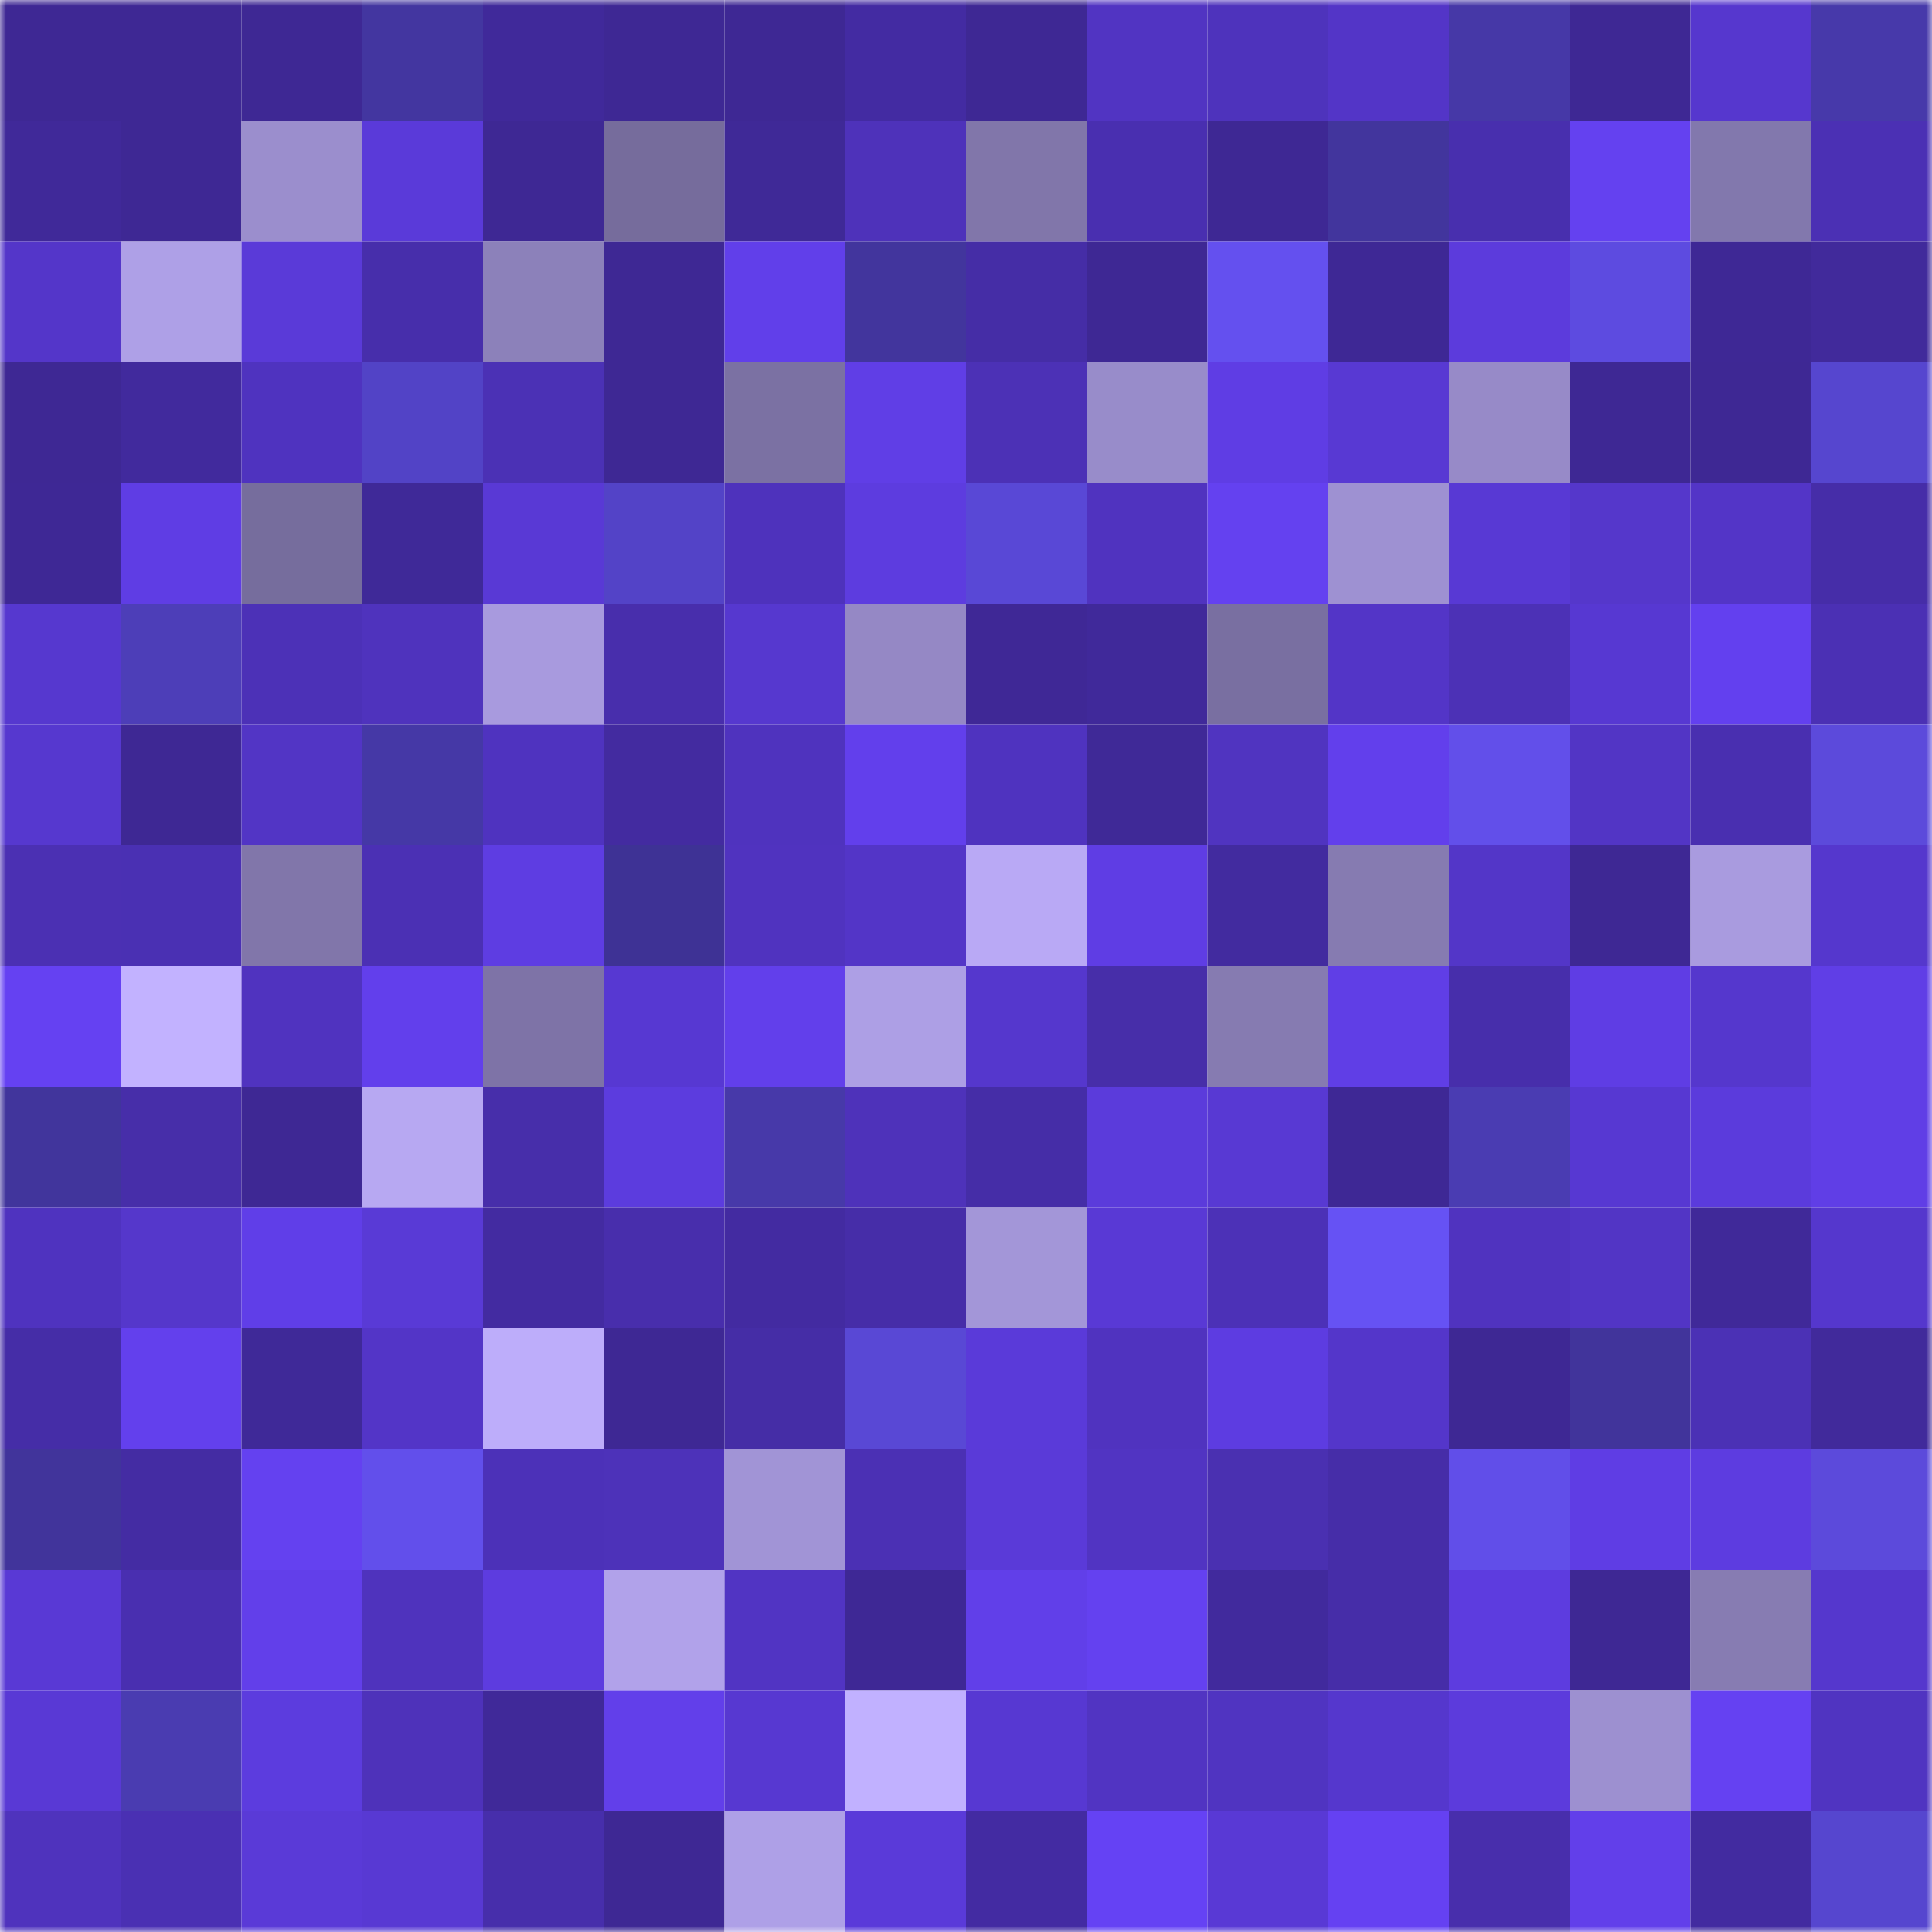
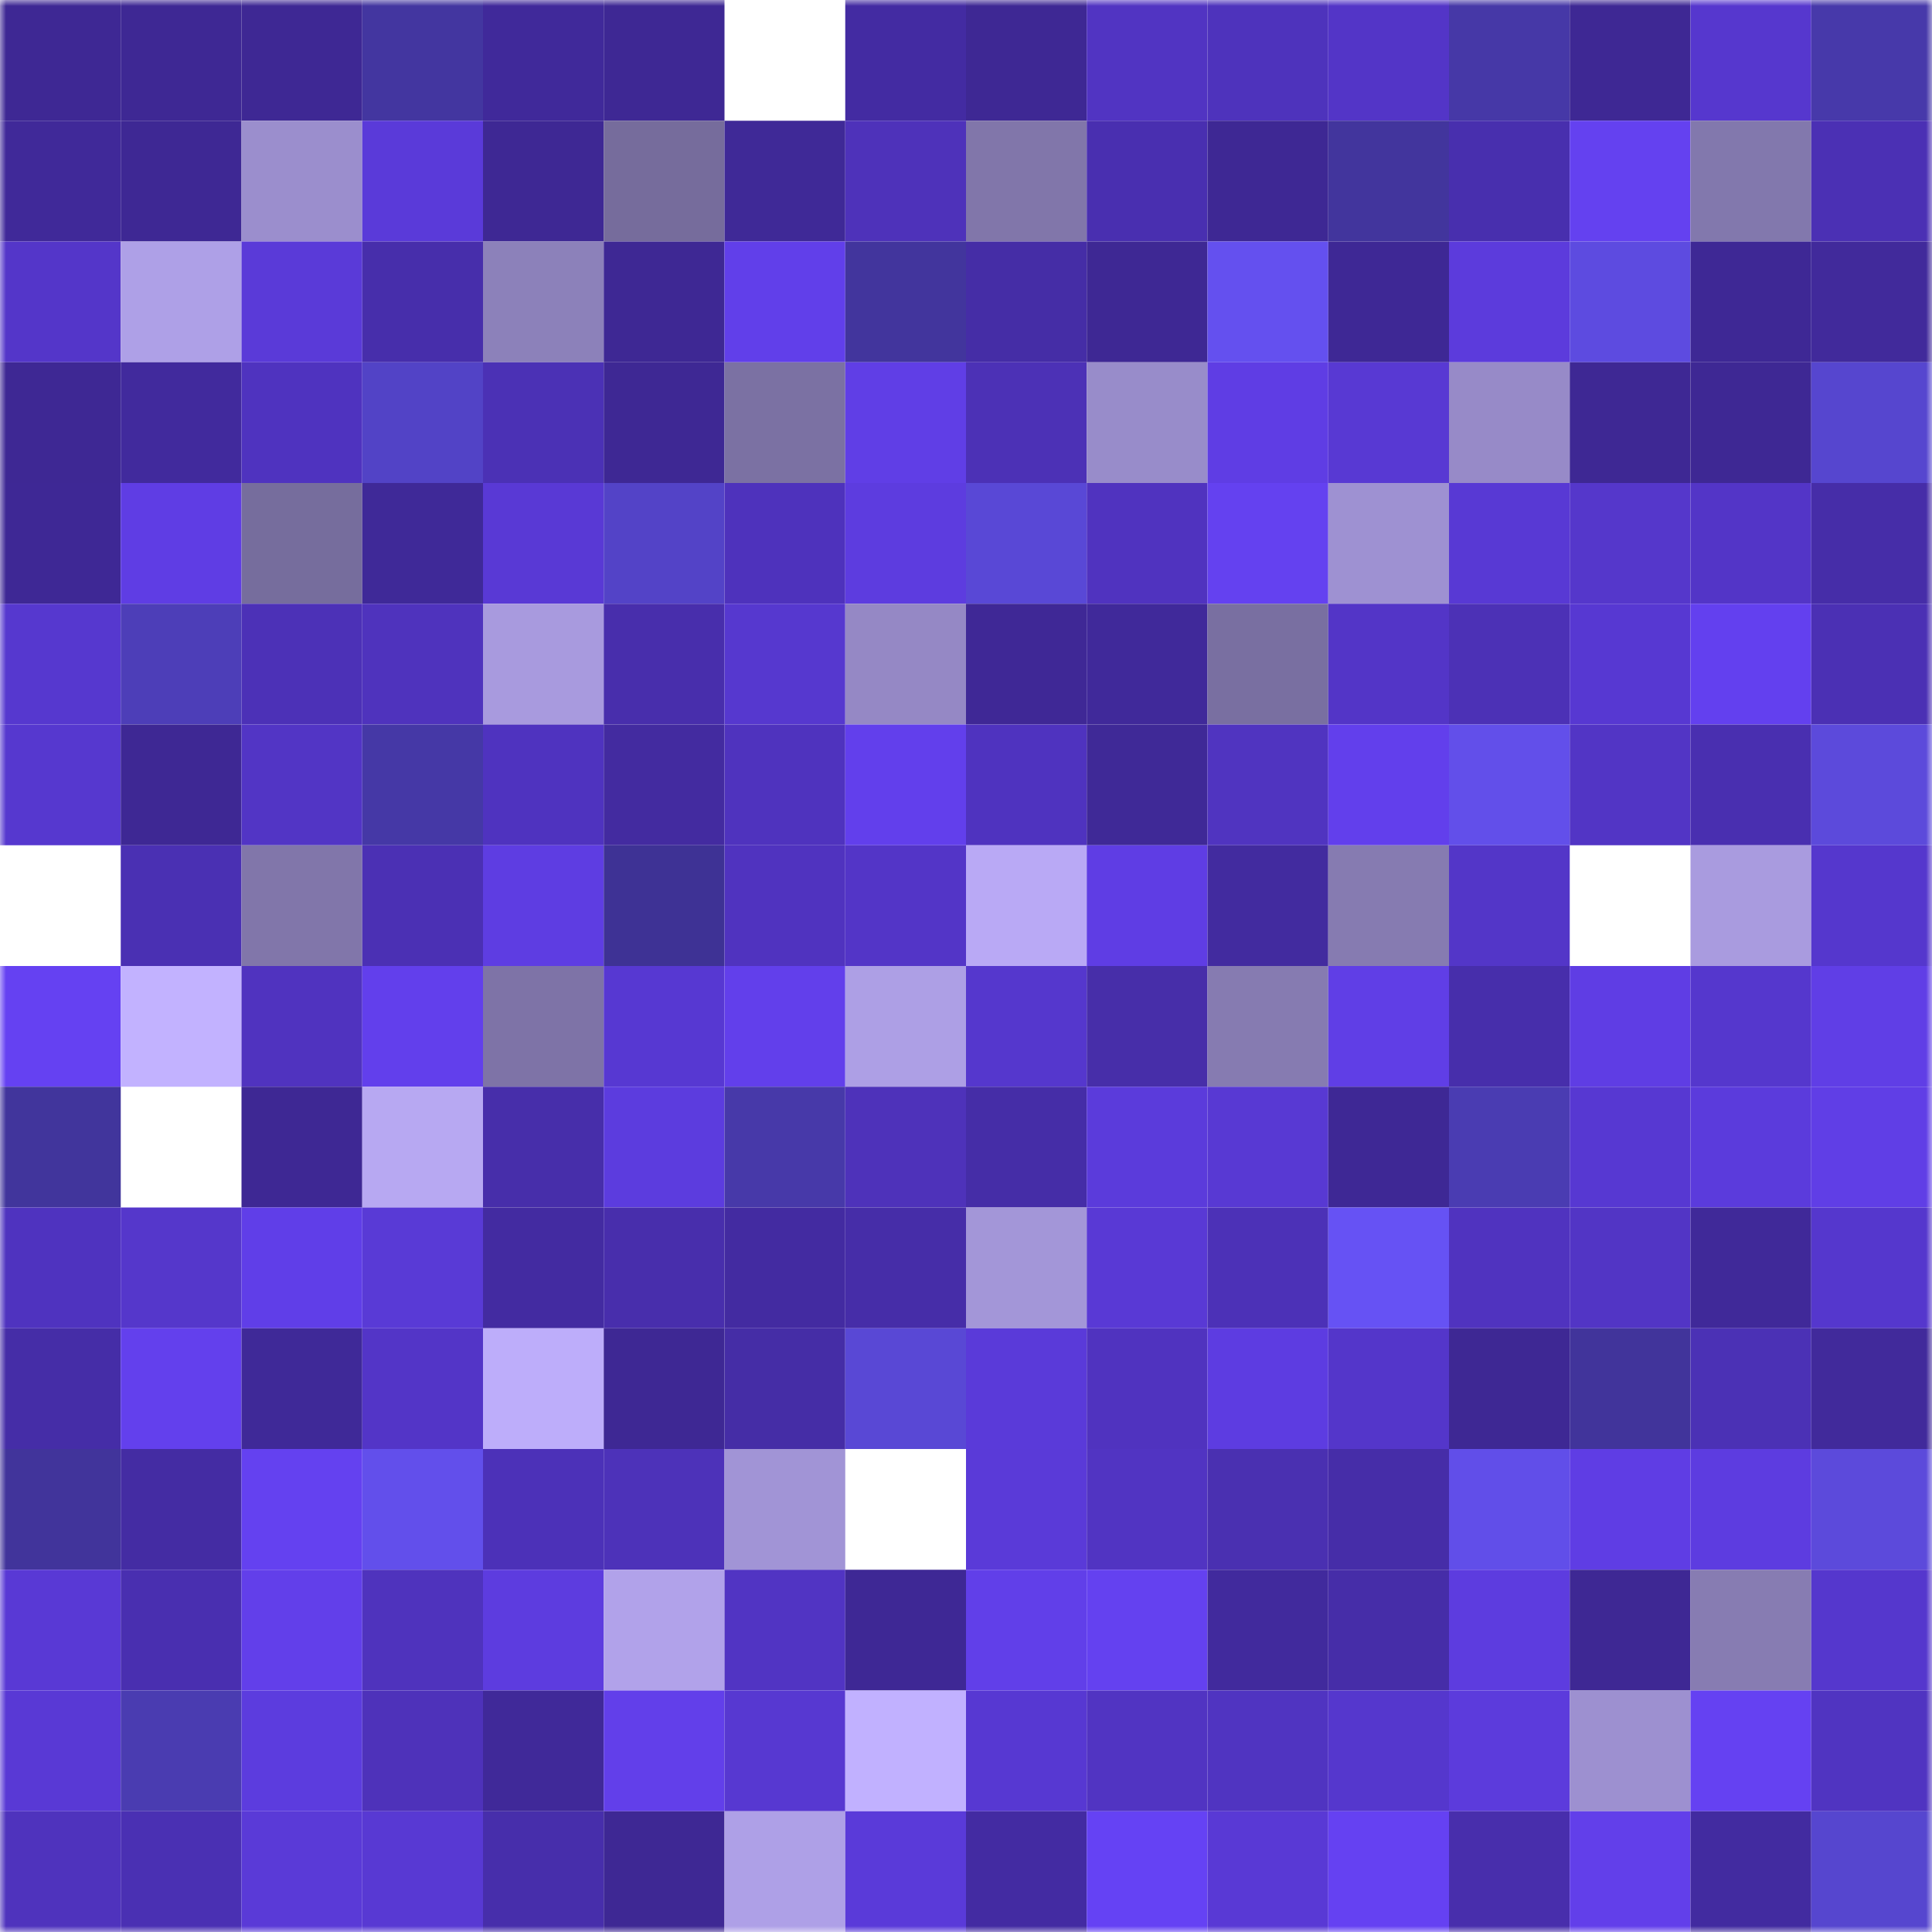
<svg xmlns="http://www.w3.org/2000/svg" viewBox="0 0 160 160" fill="none" role="img" width="240" height="240" name="farcaster%2Cbossx">
  <mask id="1746706626" mask-type="alpha" maskUnits="userSpaceOnUse" x="0" y="0" width="160" height="160">
    <rect width="160" height="160" fill="#FFFFFF" />
  </mask>
  <g mask="url(#1746706626)">
    <rect x="0" y="0" width="10" height="10" fill="#3e2894" />
    <rect x="10" y="0" width="10" height="10" fill="#3e2894" />
    <rect x="20" y="0" width="10" height="10" fill="#3e2894" />
    <rect x="30" y="0" width="10" height="10" fill="#4336a0" />
    <rect x="40" y="0" width="10" height="10" fill="#40299a" />
    <rect x="50" y="0" width="10" height="10" fill="#3e2894" />
-     <rect x="60" y="0" width="10" height="10" fill="#3e2894" />
    <rect x="70" y="0" width="10" height="10" fill="#432ba2" />
    <rect x="80" y="0" width="10" height="10" fill="#3e2894" />
    <rect x="90" y="0" width="10" height="10" fill="#5134c2" />
    <rect x="100" y="0" width="10" height="10" fill="#4e33bc" />
    <rect x="110" y="0" width="10" height="10" fill="#5335c7" />
    <rect x="120" y="0" width="10" height="10" fill="#4638a7" />
    <rect x="130" y="0" width="10" height="10" fill="#3e2894" />
    <rect x="140" y="0" width="10" height="10" fill="#5637ce" />
    <rect x="150" y="0" width="10" height="10" fill="#4739aa" />
    <rect x="0" y="10" width="10" height="10" fill="#402999" />
    <rect x="10" y="10" width="10" height="10" fill="#3e2894" />
    <rect x="20" y="10" width="10" height="10" fill="#9b8ecd" />
    <rect x="30" y="10" width="10" height="10" fill="#5a3ad9" />
    <rect x="40" y="10" width="10" height="10" fill="#3e2894" />
    <rect x="50" y="10" width="10" height="10" fill="#766c9c" />
    <rect x="60" y="10" width="10" height="10" fill="#3f2997" />
    <rect x="70" y="10" width="10" height="10" fill="#4e32ba" />
    <rect x="80" y="10" width="10" height="10" fill="#8176aa" />
    <rect x="90" y="10" width="10" height="10" fill="#492fb0" />
    <rect x="100" y="10" width="10" height="10" fill="#3e2894" />
    <rect x="110" y="10" width="10" height="10" fill="#42359d" />
    <rect x="120" y="10" width="10" height="10" fill="#482fae" />
    <rect x="130" y="10" width="10" height="10" fill="#6441f0" />
    <rect x="140" y="10" width="10" height="10" fill="#8278ad" />
    <rect x="150" y="10" width="10" height="10" fill="#4b30b4" />
    <rect x="0" y="20" width="10" height="10" fill="#5436c9" />
    <rect x="10" y="20" width="10" height="10" fill="#aea0e7" />
    <rect x="20" y="20" width="10" height="10" fill="#5a3ad8" />
    <rect x="30" y="20" width="10" height="10" fill="#472eab" />
    <rect x="40" y="20" width="10" height="10" fill="#8c81ba" />
    <rect x="50" y="20" width="10" height="10" fill="#3e2894" />
    <rect x="60" y="20" width="10" height="10" fill="#613fea" />
    <rect x="70" y="20" width="10" height="10" fill="#42359d" />
    <rect x="80" y="20" width="10" height="10" fill="#452da6" />
    <rect x="90" y="20" width="10" height="10" fill="#3e2894" />
    <rect x="100" y="20" width="10" height="10" fill="#6450ef" />
    <rect x="110" y="20" width="10" height="10" fill="#3e2895" />
    <rect x="120" y="20" width="10" height="10" fill="#5c3bdc" />
    <rect x="130" y="20" width="10" height="10" fill="#5d4be0" />
    <rect x="140" y="20" width="10" height="10" fill="#3e2895" />
    <rect x="150" y="20" width="10" height="10" fill="#412a9b" />
    <rect x="0" y="30" width="10" height="10" fill="#3e2894" />
    <rect x="10" y="30" width="10" height="10" fill="#412a9d" />
    <rect x="20" y="30" width="10" height="10" fill="#4f33bf" />
    <rect x="30" y="30" width="10" height="10" fill="#5243c6" />
    <rect x="40" y="30" width="10" height="10" fill="#4b31b5" />
    <rect x="50" y="30" width="10" height="10" fill="#3e2894" />
    <rect x="60" y="30" width="10" height="10" fill="#7b71a3" />
    <rect x="70" y="30" width="10" height="10" fill="#603ee6" />
    <rect x="80" y="30" width="10" height="10" fill="#4c31b6" />
    <rect x="90" y="30" width="10" height="10" fill="#988cca" />
    <rect x="100" y="30" width="10" height="10" fill="#5f3de4" />
    <rect x="110" y="30" width="10" height="10" fill="#5839d3" />
    <rect x="120" y="30" width="10" height="10" fill="#978ac8" />
    <rect x="130" y="30" width="10" height="10" fill="#3e2894" />
    <rect x="140" y="30" width="10" height="10" fill="#3e2894" />
    <rect x="150" y="30" width="10" height="10" fill="#5646cf" />
    <rect x="0" y="40" width="10" height="10" fill="#3e2895" />
    <rect x="10" y="40" width="10" height="10" fill="#5f3de4" />
    <rect x="20" y="40" width="10" height="10" fill="#766d9d" />
    <rect x="30" y="40" width="10" height="10" fill="#3f2998" />
    <rect x="40" y="40" width="10" height="10" fill="#5939d5" />
    <rect x="50" y="40" width="10" height="10" fill="#5343c7" />
    <rect x="60" y="40" width="10" height="10" fill="#4e32bc" />
    <rect x="70" y="40" width="10" height="10" fill="#5d3cdf" />
    <rect x="80" y="40" width="10" height="10" fill="#5948d6" />
    <rect x="90" y="40" width="10" height="10" fill="#5033bf" />
    <rect x="100" y="40" width="10" height="10" fill="#6441f0" />
    <rect x="110" y="40" width="10" height="10" fill="#9e91d2" />
    <rect x="120" y="40" width="10" height="10" fill="#5839d4" />
    <rect x="130" y="40" width="10" height="10" fill="#5537cb" />
    <rect x="140" y="40" width="10" height="10" fill="#5335c7" />
    <rect x="150" y="40" width="10" height="10" fill="#462da8" />
    <rect x="0" y="50" width="10" height="10" fill="#5638cf" />
    <rect x="10" y="50" width="10" height="10" fill="#4d3eb8" />
    <rect x="20" y="50" width="10" height="10" fill="#4c31b7" />
    <rect x="30" y="50" width="10" height="10" fill="#4f33bd" />
    <rect x="40" y="50" width="10" height="10" fill="#a89ade" />
    <rect x="50" y="50" width="10" height="10" fill="#482eac" />
    <rect x="60" y="50" width="10" height="10" fill="#5638cf" />
    <rect x="70" y="50" width="10" height="10" fill="#9588c5" />
    <rect x="80" y="50" width="10" height="10" fill="#3f2896" />
    <rect x="90" y="50" width="10" height="10" fill="#40299a" />
    <rect x="100" y="50" width="10" height="10" fill="#796fa1" />
    <rect x="110" y="50" width="10" height="10" fill="#5335c7" />
    <rect x="120" y="50" width="10" height="10" fill="#4c31b6" />
    <rect x="130" y="50" width="10" height="10" fill="#5738d2" />
    <rect x="140" y="50" width="10" height="10" fill="#6340ef" />
    <rect x="150" y="50" width="10" height="10" fill="#4b30b4" />
    <rect x="0" y="60" width="10" height="10" fill="#5638cf" />
    <rect x="10" y="60" width="10" height="10" fill="#3e2894" />
    <rect x="20" y="60" width="10" height="10" fill="#5235c5" />
    <rect x="30" y="60" width="10" height="10" fill="#4538a6" />
    <rect x="40" y="60" width="10" height="10" fill="#4f33bf" />
    <rect x="50" y="60" width="10" height="10" fill="#432ba0" />
    <rect x="60" y="60" width="10" height="10" fill="#4f33be" />
    <rect x="70" y="60" width="10" height="10" fill="#623fec" />
    <rect x="80" y="60" width="10" height="10" fill="#4f33bf" />
    <rect x="90" y="60" width="10" height="10" fill="#3f2997" />
    <rect x="100" y="60" width="10" height="10" fill="#5034c0" />
    <rect x="110" y="60" width="10" height="10" fill="#623fec" />
    <rect x="120" y="60" width="10" height="10" fill="#624fea" />
    <rect x="130" y="60" width="10" height="10" fill="#5235c5" />
    <rect x="140" y="60" width="10" height="10" fill="#492fb0" />
    <rect x="150" y="60" width="10" height="10" fill="#5c4adb" />
-     <rect x="0" y="70" width="10" height="10" fill="#4b30b3" />
    <rect x="10" y="70" width="10" height="10" fill="#4a30b3" />
    <rect x="20" y="70" width="10" height="10" fill="#8176aa" />
    <rect x="30" y="70" width="10" height="10" fill="#4b30b4" />
    <rect x="40" y="70" width="10" height="10" fill="#5e3de2" />
    <rect x="50" y="70" width="10" height="10" fill="#3e3295" />
    <rect x="60" y="70" width="10" height="10" fill="#5033bf" />
    <rect x="70" y="70" width="10" height="10" fill="#5335c7" />
    <rect x="80" y="70" width="10" height="10" fill="#b9a9f5" />
    <rect x="90" y="70" width="10" height="10" fill="#5f3de4" />
    <rect x="100" y="70" width="10" height="10" fill="#422b9f" />
    <rect x="110" y="70" width="10" height="10" fill="#867bb1" />
    <rect x="120" y="70" width="10" height="10" fill="#5336c8" />
-     <rect x="130" y="70" width="10" height="10" fill="#3e2894" />
    <rect x="140" y="70" width="10" height="10" fill="#a99bdf" />
    <rect x="150" y="70" width="10" height="10" fill="#5537cd" />
    <rect x="0" y="80" width="10" height="10" fill="#6541f2" />
    <rect x="10" y="80" width="10" height="10" fill="#c2b2ff" />
    <rect x="20" y="80" width="10" height="10" fill="#5033bf" />
    <rect x="30" y="80" width="10" height="10" fill="#623fec" />
    <rect x="40" y="80" width="10" height="10" fill="#7e73a7" />
    <rect x="50" y="80" width="10" height="10" fill="#5738d2" />
    <rect x="60" y="80" width="10" height="10" fill="#623feb" />
    <rect x="70" y="80" width="10" height="10" fill="#ad9fe5" />
    <rect x="80" y="80" width="10" height="10" fill="#5537cd" />
    <rect x="90" y="80" width="10" height="10" fill="#472ea9" />
    <rect x="100" y="80" width="10" height="10" fill="#867bb1" />
    <rect x="110" y="80" width="10" height="10" fill="#603ee6" />
    <rect x="120" y="80" width="10" height="10" fill="#472eab" />
    <rect x="130" y="80" width="10" height="10" fill="#5f3de4" />
    <rect x="140" y="80" width="10" height="10" fill="#5537cd" />
    <rect x="150" y="80" width="10" height="10" fill="#603ee6" />
    <rect x="0" y="90" width="10" height="10" fill="#41359c" />
-     <rect x="10" y="90" width="10" height="10" fill="#472ea9" />
    <rect x="20" y="90" width="10" height="10" fill="#3e2894" />
    <rect x="30" y="90" width="10" height="10" fill="#b7a8f2" />
    <rect x="40" y="90" width="10" height="10" fill="#472eaa" />
    <rect x="50" y="90" width="10" height="10" fill="#5c3cde" />
    <rect x="60" y="90" width="10" height="10" fill="#4739a9" />
    <rect x="70" y="90" width="10" height="10" fill="#4e32ba" />
    <rect x="80" y="90" width="10" height="10" fill="#452da7" />
    <rect x="90" y="90" width="10" height="10" fill="#5b3bdb" />
    <rect x="100" y="90" width="10" height="10" fill="#5839d3" />
    <rect x="110" y="90" width="10" height="10" fill="#3e2895" />
    <rect x="120" y="90" width="10" height="10" fill="#4a3cb2" />
    <rect x="130" y="90" width="10" height="10" fill="#5738d2" />
    <rect x="140" y="90" width="10" height="10" fill="#5b3bdc" />
    <rect x="150" y="90" width="10" height="10" fill="#603ee6" />
    <rect x="0" y="100" width="10" height="10" fill="#4f33bf" />
    <rect x="10" y="100" width="10" height="10" fill="#5537cb" />
    <rect x="20" y="100" width="10" height="10" fill="#603ee8" />
    <rect x="30" y="100" width="10" height="10" fill="#593ad6" />
    <rect x="40" y="100" width="10" height="10" fill="#432ba1" />
    <rect x="50" y="100" width="10" height="10" fill="#482eac" />
    <rect x="60" y="100" width="10" height="10" fill="#432ba1" />
    <rect x="70" y="100" width="10" height="10" fill="#462da8" />
    <rect x="80" y="100" width="10" height="10" fill="#a396d8" />
    <rect x="90" y="100" width="10" height="10" fill="#5939d5" />
    <rect x="100" y="100" width="10" height="10" fill="#4c31b7" />
    <rect x="110" y="100" width="10" height="10" fill="#6652f4" />
    <rect x="120" y="100" width="10" height="10" fill="#5033bf" />
    <rect x="130" y="100" width="10" height="10" fill="#5235c5" />
    <rect x="140" y="100" width="10" height="10" fill="#402999" />
    <rect x="150" y="100" width="10" height="10" fill="#5537cd" />
    <rect x="0" y="110" width="10" height="10" fill="#452da7" />
    <rect x="10" y="110" width="10" height="10" fill="#6340ed" />
    <rect x="20" y="110" width="10" height="10" fill="#3f2998" />
    <rect x="30" y="110" width="10" height="10" fill="#5335c7" />
    <rect x="40" y="110" width="10" height="10" fill="#bdadfa" />
    <rect x="50" y="110" width="10" height="10" fill="#3e2894" />
    <rect x="60" y="110" width="10" height="10" fill="#452da6" />
    <rect x="70" y="110" width="10" height="10" fill="#5948d5" />
    <rect x="80" y="110" width="10" height="10" fill="#5a3ad9" />
    <rect x="90" y="110" width="10" height="10" fill="#5033bf" />
    <rect x="100" y="110" width="10" height="10" fill="#5d3ce1" />
    <rect x="110" y="110" width="10" height="10" fill="#5436ca" />
    <rect x="120" y="110" width="10" height="10" fill="#3e2894" />
    <rect x="130" y="110" width="10" height="10" fill="#41349b" />
    <rect x="140" y="110" width="10" height="10" fill="#4b31b5" />
    <rect x="150" y="110" width="10" height="10" fill="#412a9b" />
    <rect x="0" y="120" width="10" height="10" fill="#41349b" />
    <rect x="10" y="120" width="10" height="10" fill="#442ca3" />
    <rect x="20" y="120" width="10" height="10" fill="#6441f0" />
    <rect x="30" y="120" width="10" height="10" fill="#624feb" />
    <rect x="40" y="120" width="10" height="10" fill="#4c31b8" />
    <rect x="50" y="120" width="10" height="10" fill="#4d32b9" />
    <rect x="60" y="120" width="10" height="10" fill="#a194d6" />
-     <rect x="70" y="120" width="10" height="10" fill="#4b30b4" />
    <rect x="80" y="120" width="10" height="10" fill="#5a3ad8" />
    <rect x="90" y="120" width="10" height="10" fill="#5134c2" />
    <rect x="100" y="120" width="10" height="10" fill="#4a30b1" />
    <rect x="110" y="120" width="10" height="10" fill="#462da8" />
    <rect x="120" y="120" width="10" height="10" fill="#614ee9" />
    <rect x="130" y="120" width="10" height="10" fill="#5f3de4" />
    <rect x="140" y="120" width="10" height="10" fill="#5d3ce0" />
    <rect x="150" y="120" width="10" height="10" fill="#5c4adb" />
    <rect x="0" y="130" width="10" height="10" fill="#5939d5" />
    <rect x="10" y="130" width="10" height="10" fill="#492fb0" />
    <rect x="20" y="130" width="10" height="10" fill="#623fea" />
    <rect x="30" y="130" width="10" height="10" fill="#4f33bd" />
    <rect x="40" y="130" width="10" height="10" fill="#5d3cdf" />
    <rect x="50" y="130" width="10" height="10" fill="#b1a2ea" />
    <rect x="60" y="130" width="10" height="10" fill="#5134c3" />
    <rect x="70" y="130" width="10" height="10" fill="#3e2895" />
    <rect x="80" y="130" width="10" height="10" fill="#613fe9" />
    <rect x="90" y="130" width="10" height="10" fill="#6441f0" />
    <rect x="100" y="130" width="10" height="10" fill="#412a9d" />
    <rect x="110" y="130" width="10" height="10" fill="#462da8" />
    <rect x="120" y="130" width="10" height="10" fill="#5d3cdf" />
    <rect x="130" y="130" width="10" height="10" fill="#3e2894" />
    <rect x="140" y="130" width="10" height="10" fill="#877cb2" />
    <rect x="150" y="130" width="10" height="10" fill="#5537cd" />
    <rect x="0" y="140" width="10" height="10" fill="#5939d5" />
    <rect x="10" y="140" width="10" height="10" fill="#4a3cb1" />
    <rect x="20" y="140" width="10" height="10" fill="#5c3cde" />
    <rect x="30" y="140" width="10" height="10" fill="#4e32ba" />
    <rect x="40" y="140" width="10" height="10" fill="#402999" />
    <rect x="50" y="140" width="10" height="10" fill="#623fea" />
    <rect x="60" y="140" width="10" height="10" fill="#5738d1" />
    <rect x="70" y="140" width="10" height="10" fill="#c1b1ff" />
    <rect x="80" y="140" width="10" height="10" fill="#5738d2" />
    <rect x="90" y="140" width="10" height="10" fill="#5134c2" />
    <rect x="100" y="140" width="10" height="10" fill="#5034c1" />
    <rect x="110" y="140" width="10" height="10" fill="#5537cd" />
    <rect x="120" y="140" width="10" height="10" fill="#5c3bdc" />
    <rect x="130" y="140" width="10" height="10" fill="#9d90d0" />
    <rect x="140" y="140" width="10" height="10" fill="#6541f2" />
    <rect x="150" y="140" width="10" height="10" fill="#5034c1" />
    <rect x="0" y="150" width="10" height="10" fill="#4f33bd" />
    <rect x="10" y="150" width="10" height="10" fill="#4a30b3" />
    <rect x="20" y="150" width="10" height="10" fill="#5a3ad7" />
    <rect x="30" y="150" width="10" height="10" fill="#5839d3" />
    <rect x="40" y="150" width="10" height="10" fill="#472eab" />
    <rect x="50" y="150" width="10" height="10" fill="#3e2894" />
    <rect x="60" y="150" width="10" height="10" fill="#aea0e7" />
    <rect x="70" y="150" width="10" height="10" fill="#5a3ad9" />
    <rect x="80" y="150" width="10" height="10" fill="#432ba2" />
    <rect x="90" y="150" width="10" height="10" fill="#6542f4" />
    <rect x="100" y="150" width="10" height="10" fill="#5939d5" />
    <rect x="110" y="150" width="10" height="10" fill="#6541f2" />
    <rect x="120" y="150" width="10" height="10" fill="#482eac" />
    <rect x="130" y="150" width="10" height="10" fill="#623fea" />
    <rect x="140" y="150" width="10" height="10" fill="#422ba0" />
    <rect x="150" y="150" width="10" height="10" fill="#5646cf" />
  </g>
</svg>